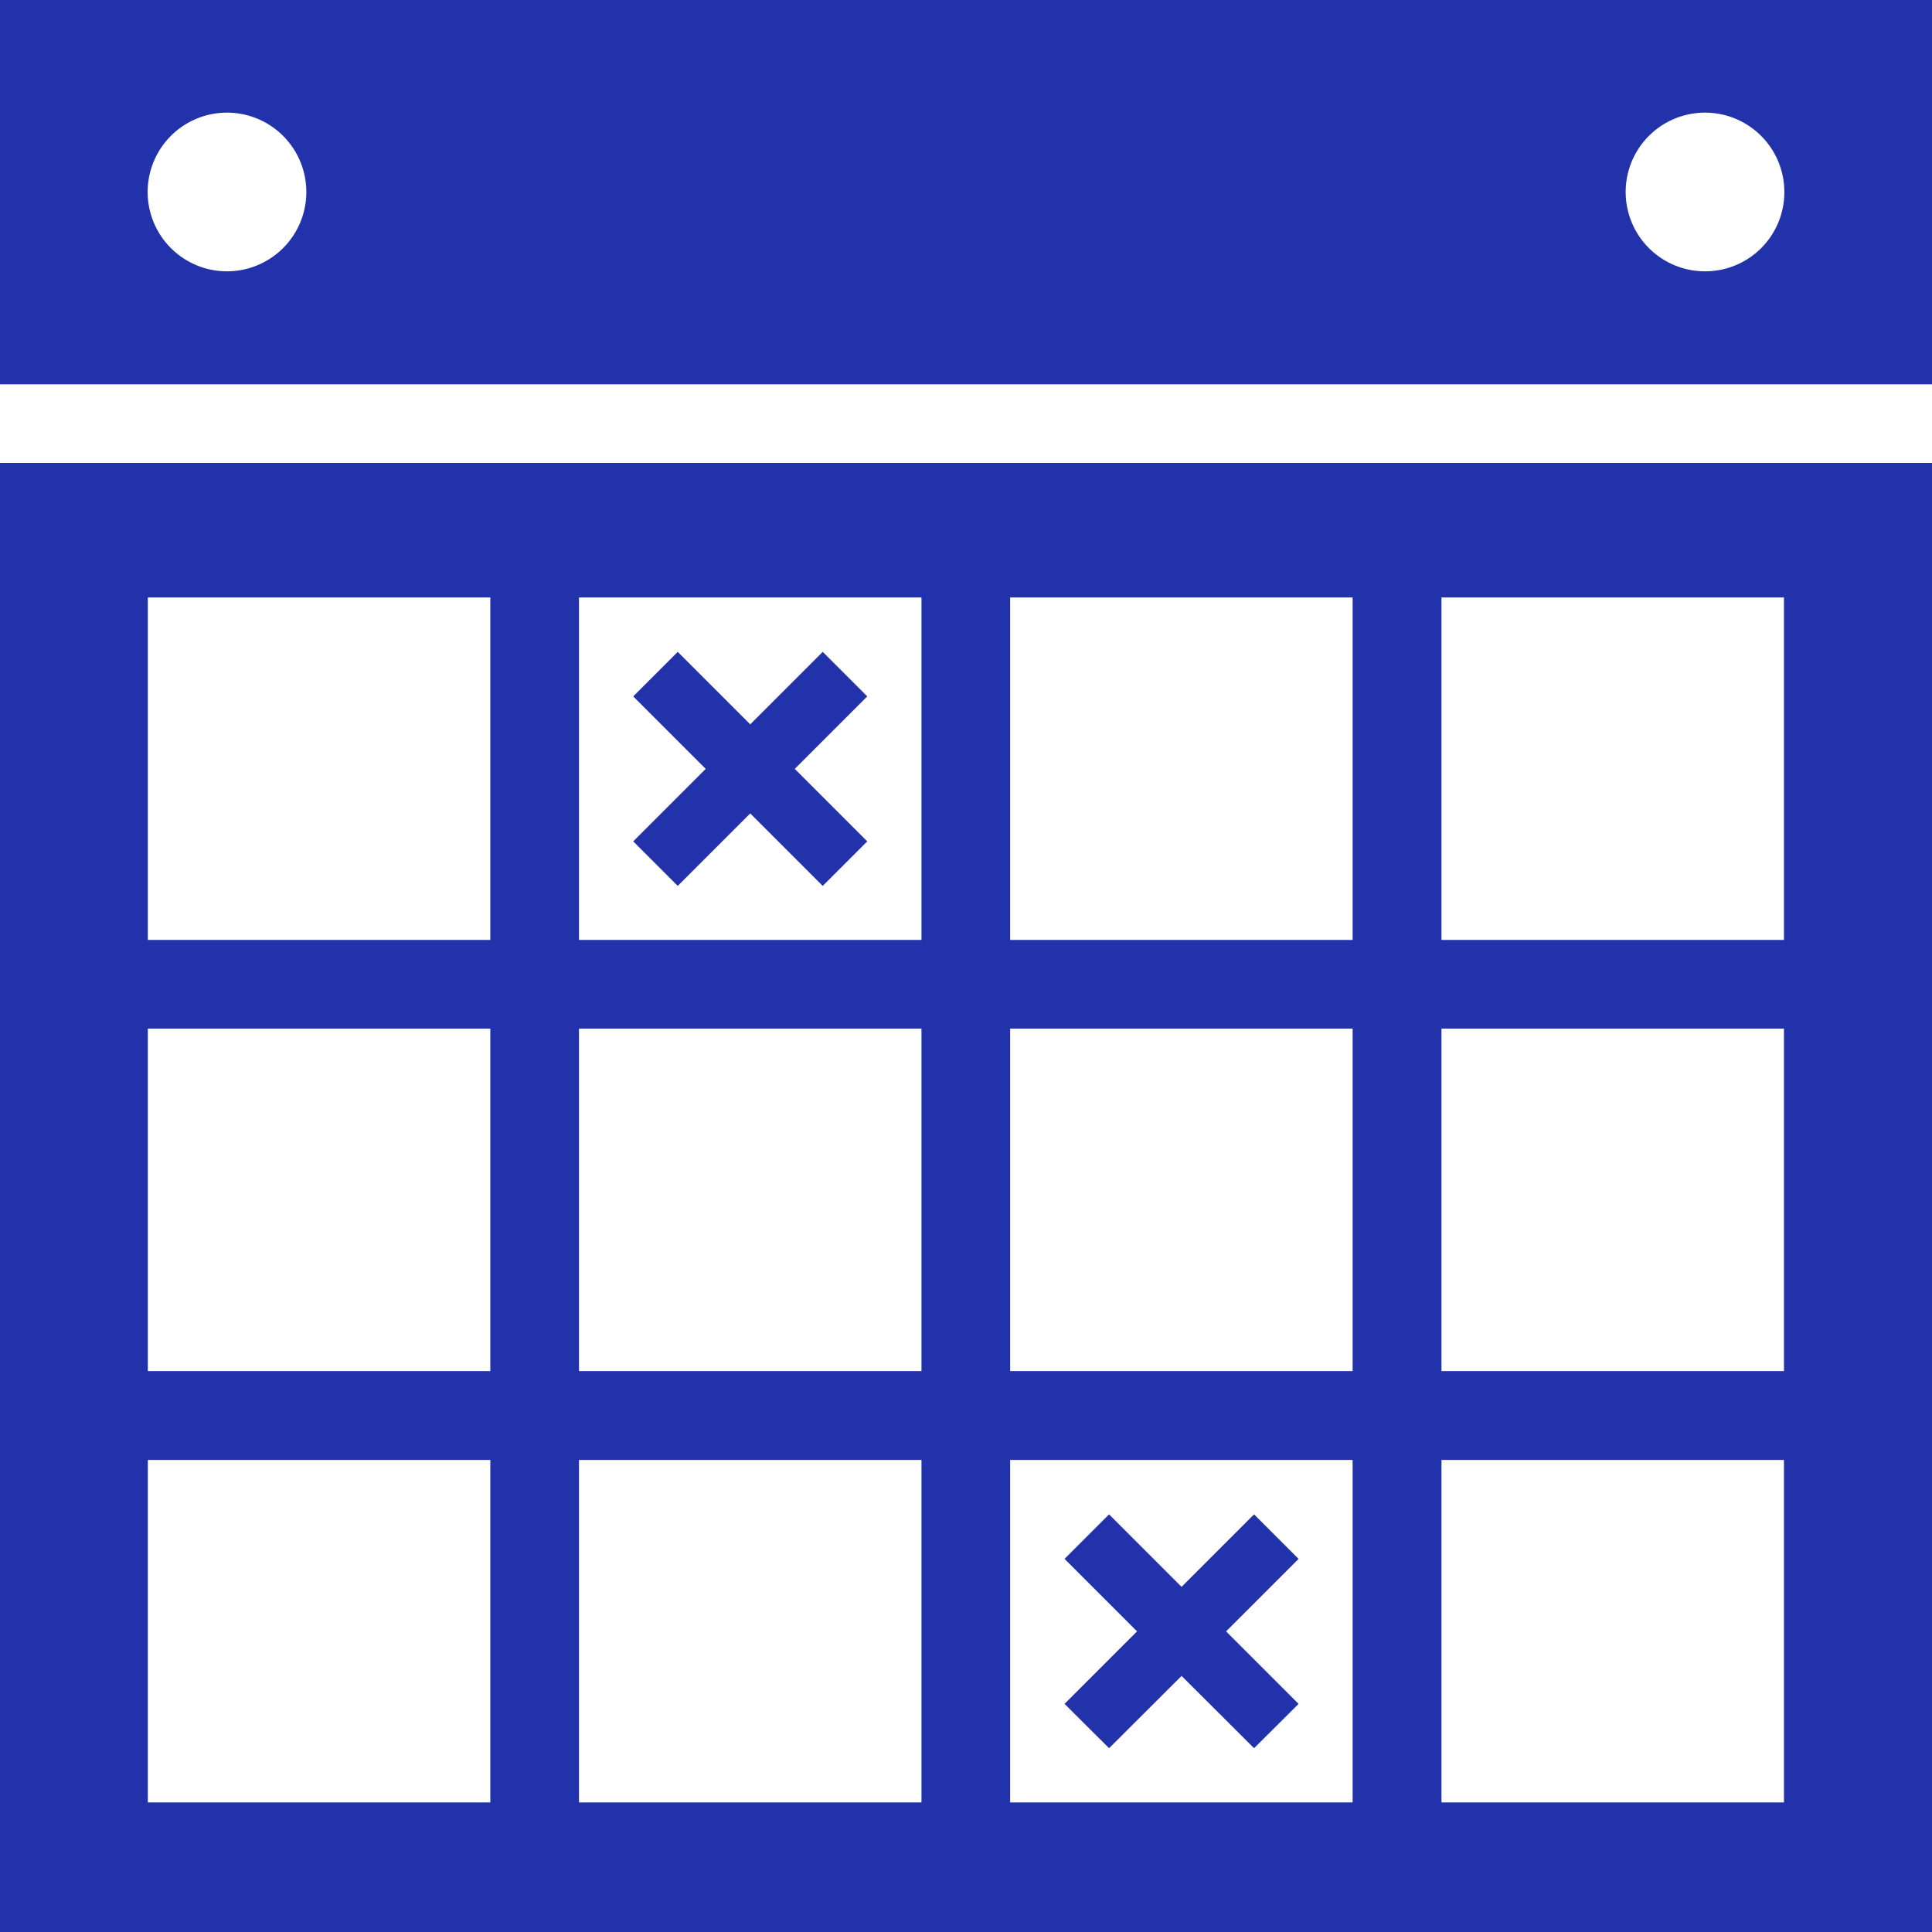
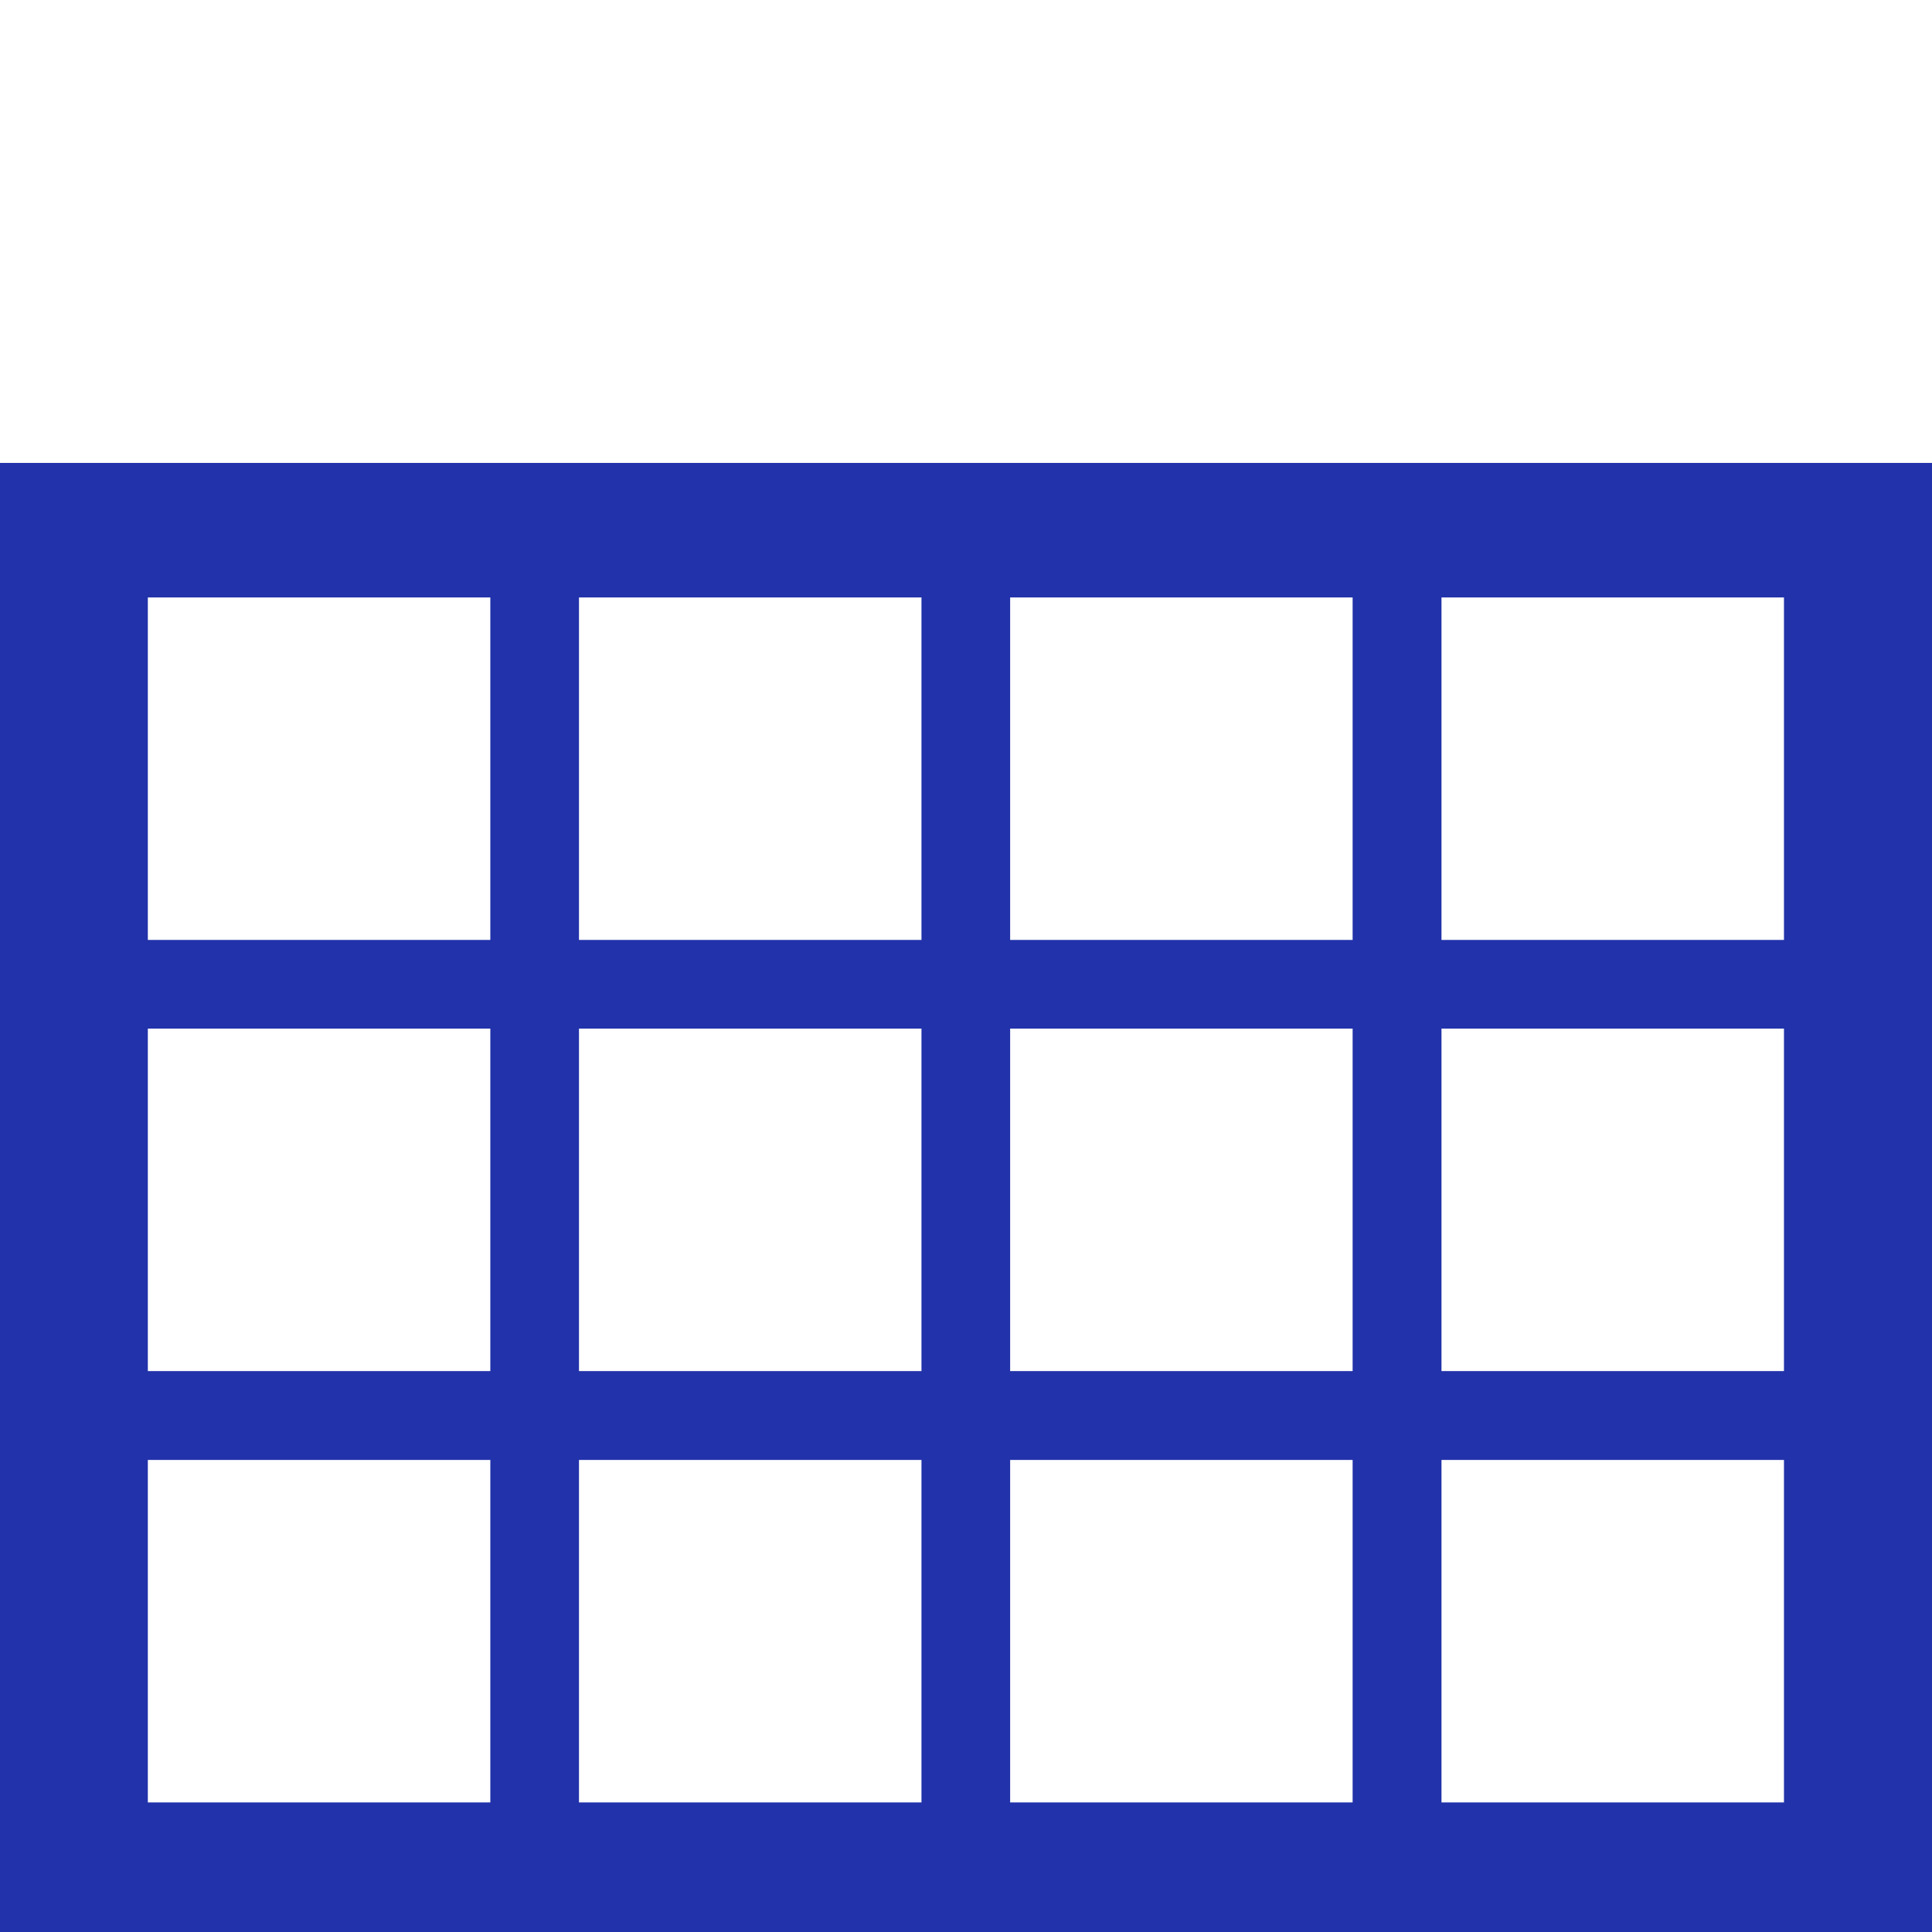
<svg xmlns="http://www.w3.org/2000/svg" viewBox="0 0 101.54 101.54">
  <defs>
    <style>.ea1b6943-35c3-4c5c-a648-446c161937f9{fill:#2132aa;}</style>
  </defs>
  <g id="fca16536-d3de-407c-aa93-8a5a4050be5e" data-name="Layer 2">
    <g id="f50e2915-aaca-451b-b4e6-67684a89ce2f" data-name="Layer 1">
      <g id="bd8a3cb9-0848-470c-b1c4-f273f3fb67e5" data-name="Group 976">
        <g id="f417ff82-839c-41ad-8918-d3a06aeda426" data-name="Group 974">
          <g id="a9135e18-6b35-4024-b33b-16a3f2ce03f1" data-name="Path 356">
            <path class="ea1b6943-35c3-4c5c-a648-446c161937f9" d="M0,101.54H101.54V24.33H0ZM75.76,31.4h18v18h-18Zm0,22.66h18v18h-18Zm0,22.67h18v18h-18ZM53.09,31.4h18v18h-18Zm0,22.66h18v18h-18Zm0,22.67h18v18h-18ZM30.43,31.4h18v18h-18Zm0,22.66h18v18h-18Zm0,22.67h18v18h-18ZM7.77,31.4h18v18h-18Zm0,22.66h18v18h-18Zm0,22.67h18v18h-18Z" />
          </g>
          <g id="e0a7960a-67b7-44aa-b6d0-5ca7094283a8" data-name="Path 357">
-             <path class="ea1b6943-35c3-4c5c-a648-446c161937f9" d="M0,0V20.2H101.54V0ZM11.93,14.26a4.17,4.17,0,1,1,4.17-4.17,4.17,4.17,0,0,1-4.17,4.17Zm77.68,0a4.17,4.17,0,1,1,4.17-4.17,4.16,4.16,0,0,1-4.17,4.17Z" />
-           </g>
+             </g>
        </g>
        <g id="a12f0ee3-ad1a-4e53-b221-9c1e19ac30db" data-name="Group 975">
          <g id="b406d4d6-451d-4ec0-afd4-f00c2c0ac1da" data-name="Path 358">
-             <polygon class="ea1b6943-35c3-4c5c-a648-446c161937f9" points="43.24 34.26 39.43 38.07 35.62 34.26 33.28 36.6 37.09 40.41 33.28 44.22 35.62 46.56 39.43 42.75 43.24 46.56 45.58 44.22 41.77 40.41 45.58 36.6 43.24 34.26" />
-           </g>
+             </g>
          <g id="a6da5adf-5a47-4716-9e9b-5a251ca49744" data-name="Path 359">
-             <polygon class="ea1b6943-35c3-4c5c-a648-446c161937f9" points="68.25 81.93 65.91 79.59 62.1 83.4 58.29 79.59 55.95 81.93 59.76 85.74 55.95 89.55 58.29 91.88 62.1 88.08 65.91 91.88 68.25 89.55 64.44 85.74 68.25 81.93" />
-           </g>
+             </g>
        </g>
      </g>
    </g>
  </g>
</svg>